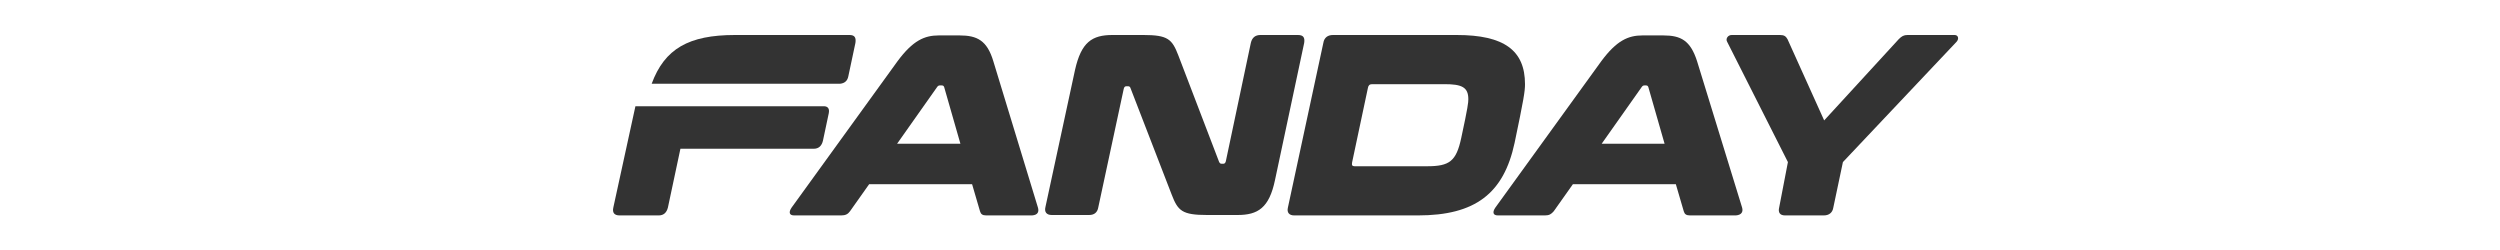
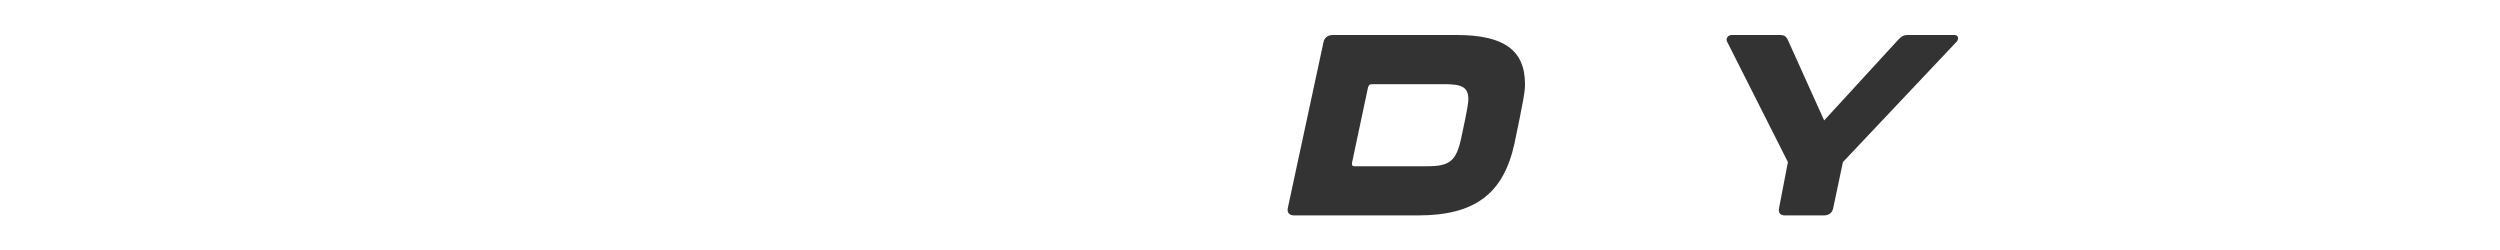
<svg xmlns="http://www.w3.org/2000/svg" version="1.1" id="fanday_logo_svg" x="0px" y="0px" width="600px" height="60px" viewBox="0 0 330 60" style="enable-background:new 0 0 600 60;" xml:space="preserve">
  <style type="text/css">
	.st0{fill:#333333;}
</style>
  <g>
-     <path class="st0" d="M63.9,27.2l-1.4,6.6c-0.3,1.2-1,1.9-2.2,1.9H28.3l-3,14.1c-0.3,1.2-1,1.9-2.2,1.9h-9.4c-1.2,0-1.8-0.6-1.5-1.9   l5.3-24.3h45.4C63.8,25.6,64.1,26.2,63.9,27.2z" />
-     <path class="st0" d="M70.3,10.3l-1.7,8c-0.2,1.1-0.9,1.7-2,1.8H21.4c3.1-8.4,8.9-11.7,20-11.7h27.5C70.1,8.4,70.5,9,70.3,10.3z" />
-     <path class="st0" d="M114.1,49.8l-10.7-35.1c-1.5-5-3.9-6.2-8.1-6.2h-5c-3.4,0-6.2,1.2-9.9,6.2L55,49.8c-0.7,1-0.7,1.9,0.6,1.9   h11.3c1,0,1.6-0.3,2.1-1l4.6-6.5h24.7l1.9,6.5c0.2,0.7,0.6,1,1.5,1h11C114.1,51.6,114.4,50.8,114.1,49.8z M80.3,34.5l9.6-13.6   c0.2-0.3,0.4-0.4,0.7-0.4H91c0.3,0,0.5,0.1,0.6,0.4l3.9,13.6H80.3z" />
-     <path class="st0" d="M176.5,8.4h-9c-1.2,0-2,0.6-2.3,1.9l-6,28.4c-0.1,0.4-0.3,0.6-0.6,0.6h-0.4c-0.3,0-0.4-0.1-0.6-0.4l-9.8-25.6   c-1.5-3.9-2.5-4.9-8.4-4.9h-7.4c-4.9,0-7.5,1.7-9,8.4l-7.1,32.9c-0.3,1.2,0.3,1.9,1.5,1.9h9c1.2,0,2-0.6,2.2-1.9l6.1-28.4   c0.1-0.4,0.3-0.6,0.6-0.6h0.4c0.3,0,0.5,0.1,0.6,0.4l9.9,25.6c1.5,3.9,2.5,4.9,8.5,4.9h7.3c4.9,0,7.6-1.7,9-8.4l7-32.9   C178.2,9,177.8,8.4,176.5,8.4z" />
    <path class="st0" d="M214.6,8.4h-29.7c-1.2,0-2.1,0.6-2.3,1.9l-8.5,39.5c-0.3,1.2,0.3,1.9,1.5,1.9h29.7c13.8,0,20.6-5.3,23.2-17.4   c2.2-10.5,2.5-12.4,2.5-14.1C231,12.1,226,8.4,214.6,8.4z M215.7,33.1c-1.2,5.6-2.8,6.8-8.2,6.8h-17.4c-0.6,0-0.7-0.3-0.6-0.9   l3.8-17.9c0.1-0.6,0.4-0.9,1-0.9h17.4c4.1,0,5.7,0.7,5.7,3.6C217.4,24.6,217.3,25.7,215.7,33.1z" />
-     <path class="st0" d="M283.1,49.8l-10.8-35.1c-1.6-5-3.9-6.2-8.1-6.2h-5c-3.4,0-6.2,1.2-9.9,6.2l-25.4,35.1c-0.7,1-0.7,1.9,0.6,1.9   h11.3c1,0,1.5-0.3,2.1-1l4.6-6.5h24.7l1.9,6.5c0.2,0.7,0.6,1,1.5,1h11C283,51.6,283.4,50.8,283.1,49.8z M249.4,34.5l9.6-13.6   c0.2-0.3,0.4-0.4,0.7-0.4h0.3c0.3,0,0.5,0.1,0.6,0.4l3.9,13.6H249.4z" />
    <path class="st0" d="M334.1,8.4h-11.3c-0.9,0-1.4,0.3-2.1,1l-17.9,19.5l-8.8-19.5c-0.4-0.7-0.8-1-1.8-1h-11.6   c-0.9,0-1.5,0.9-1.1,1.6l14.6,28.9L292,49.8c-0.3,1.2,0.2,1.9,1.4,1.9h9.3c1.2,0,2.1-0.6,2.3-1.9l2.3-10.9L334.6,10   C335.2,9.3,335,8.4,334.1,8.4z" />
  </g>
</svg>